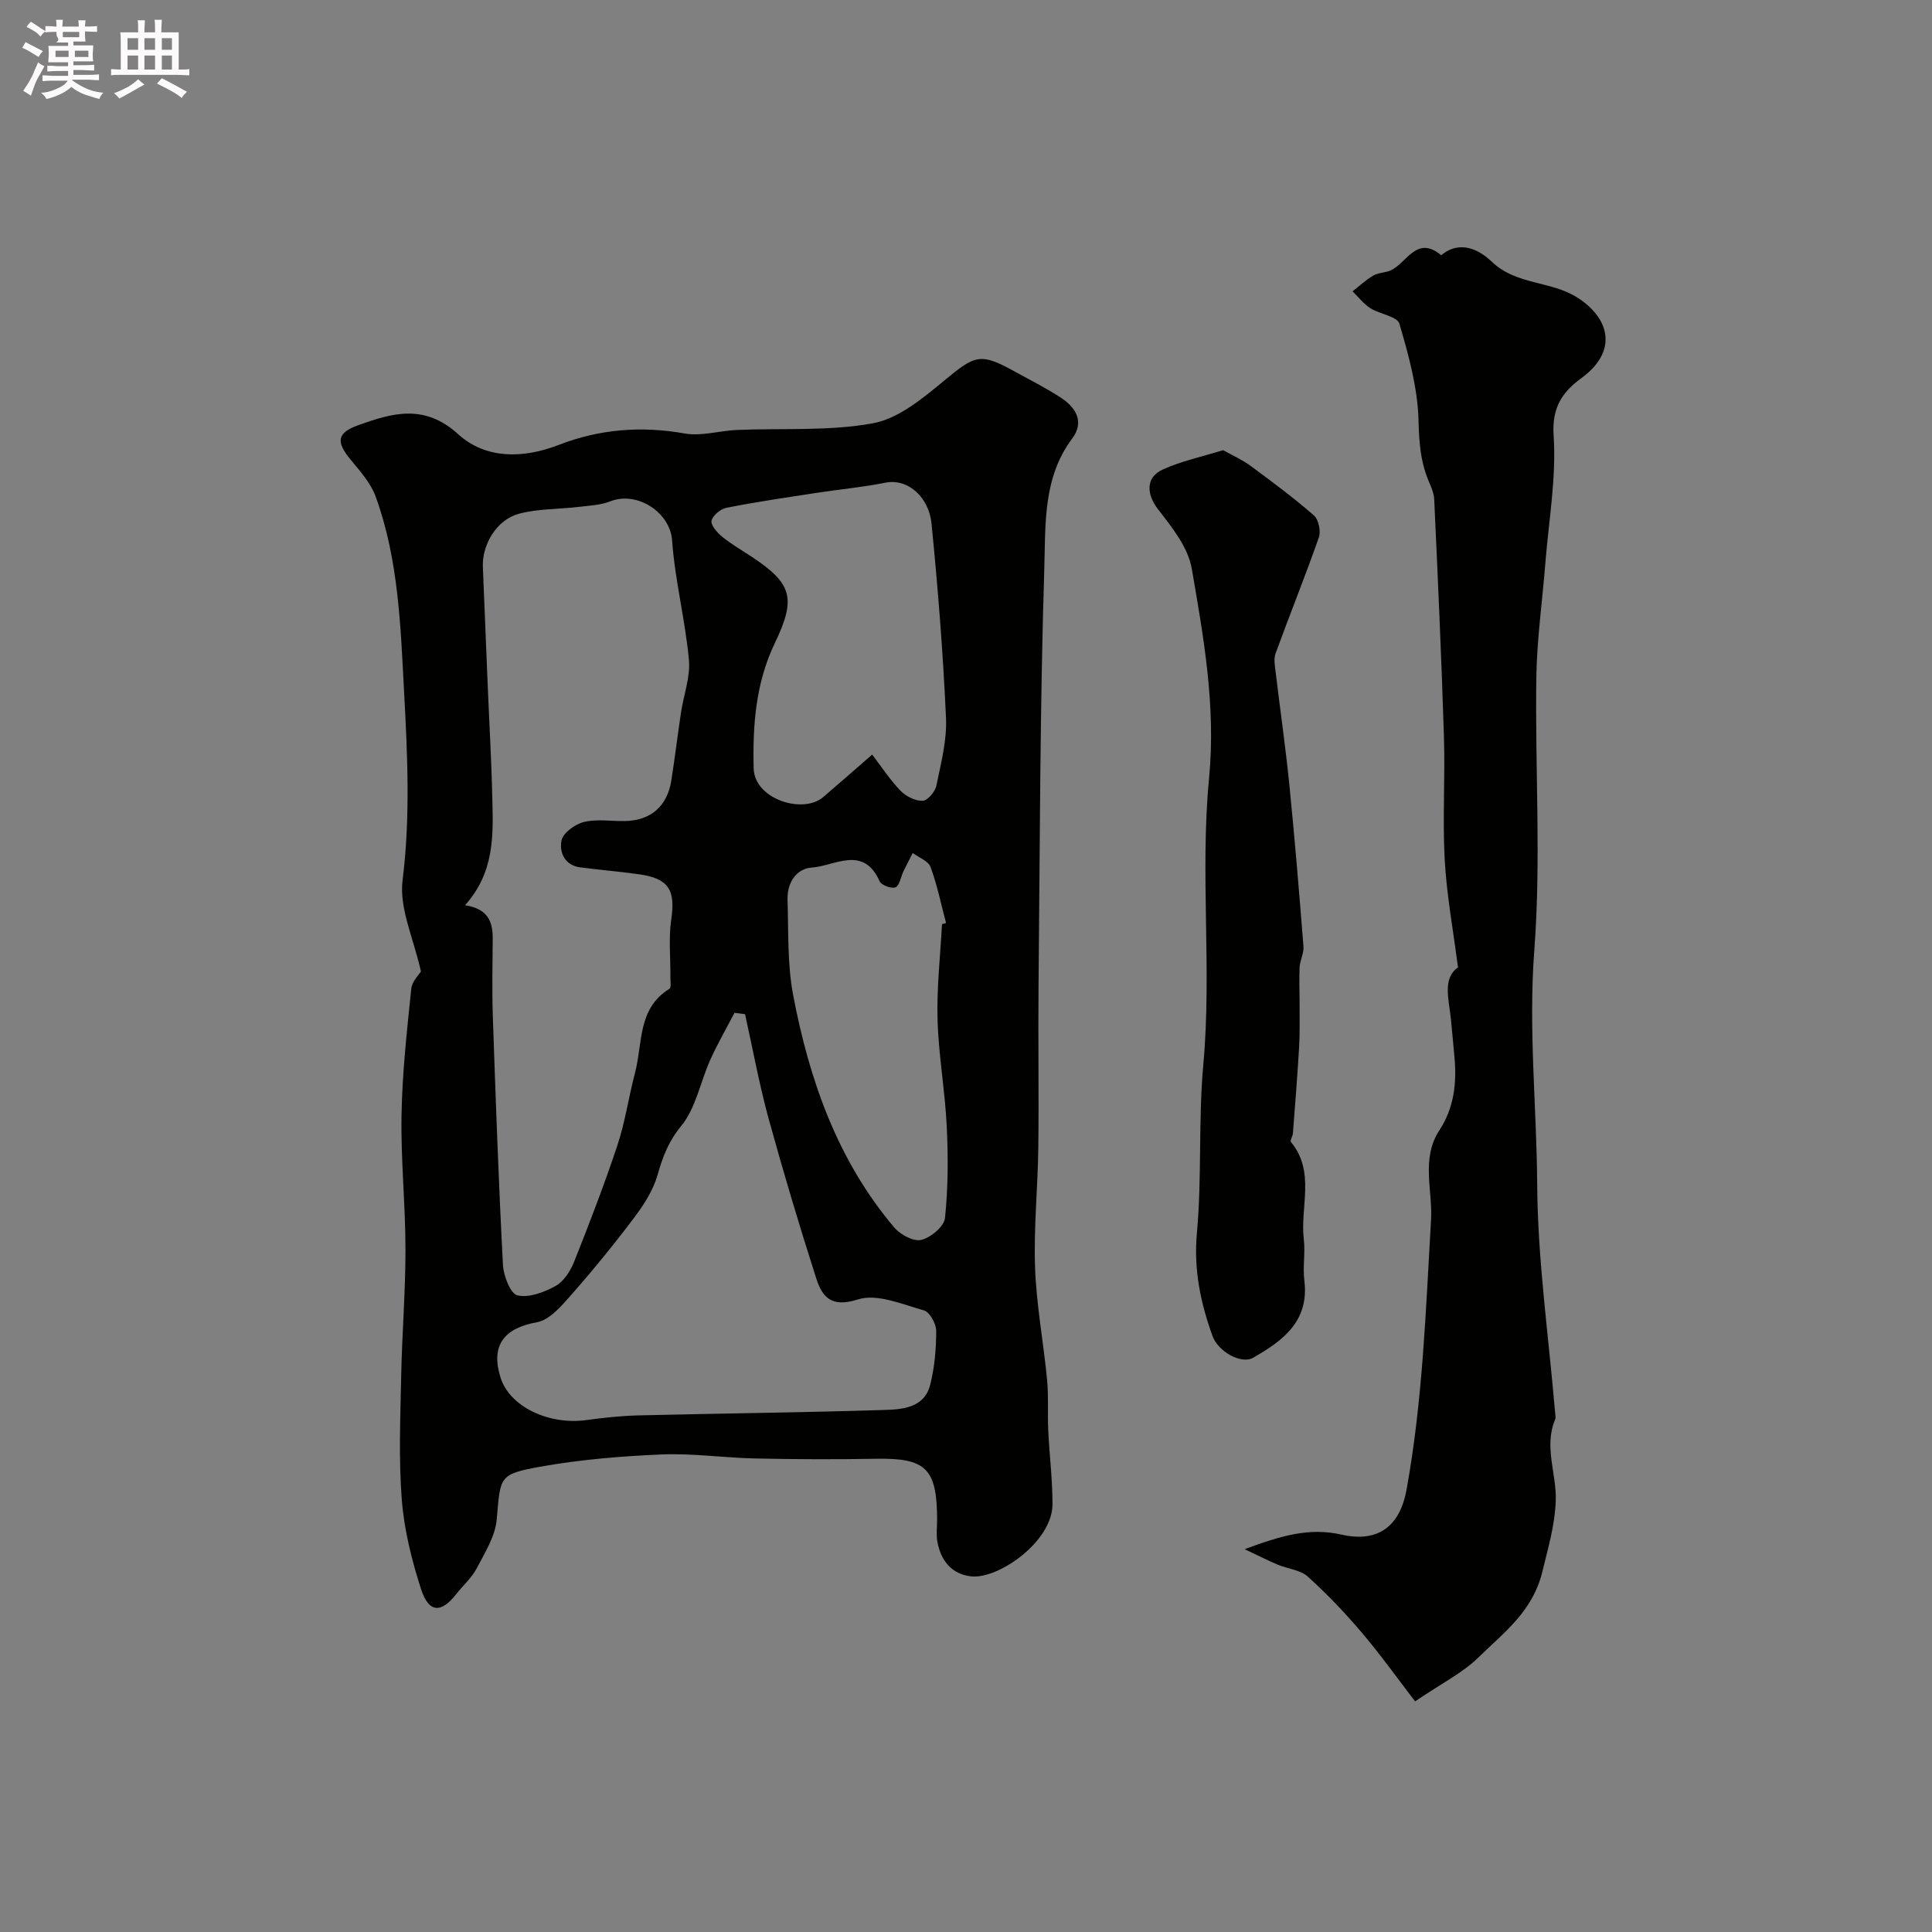
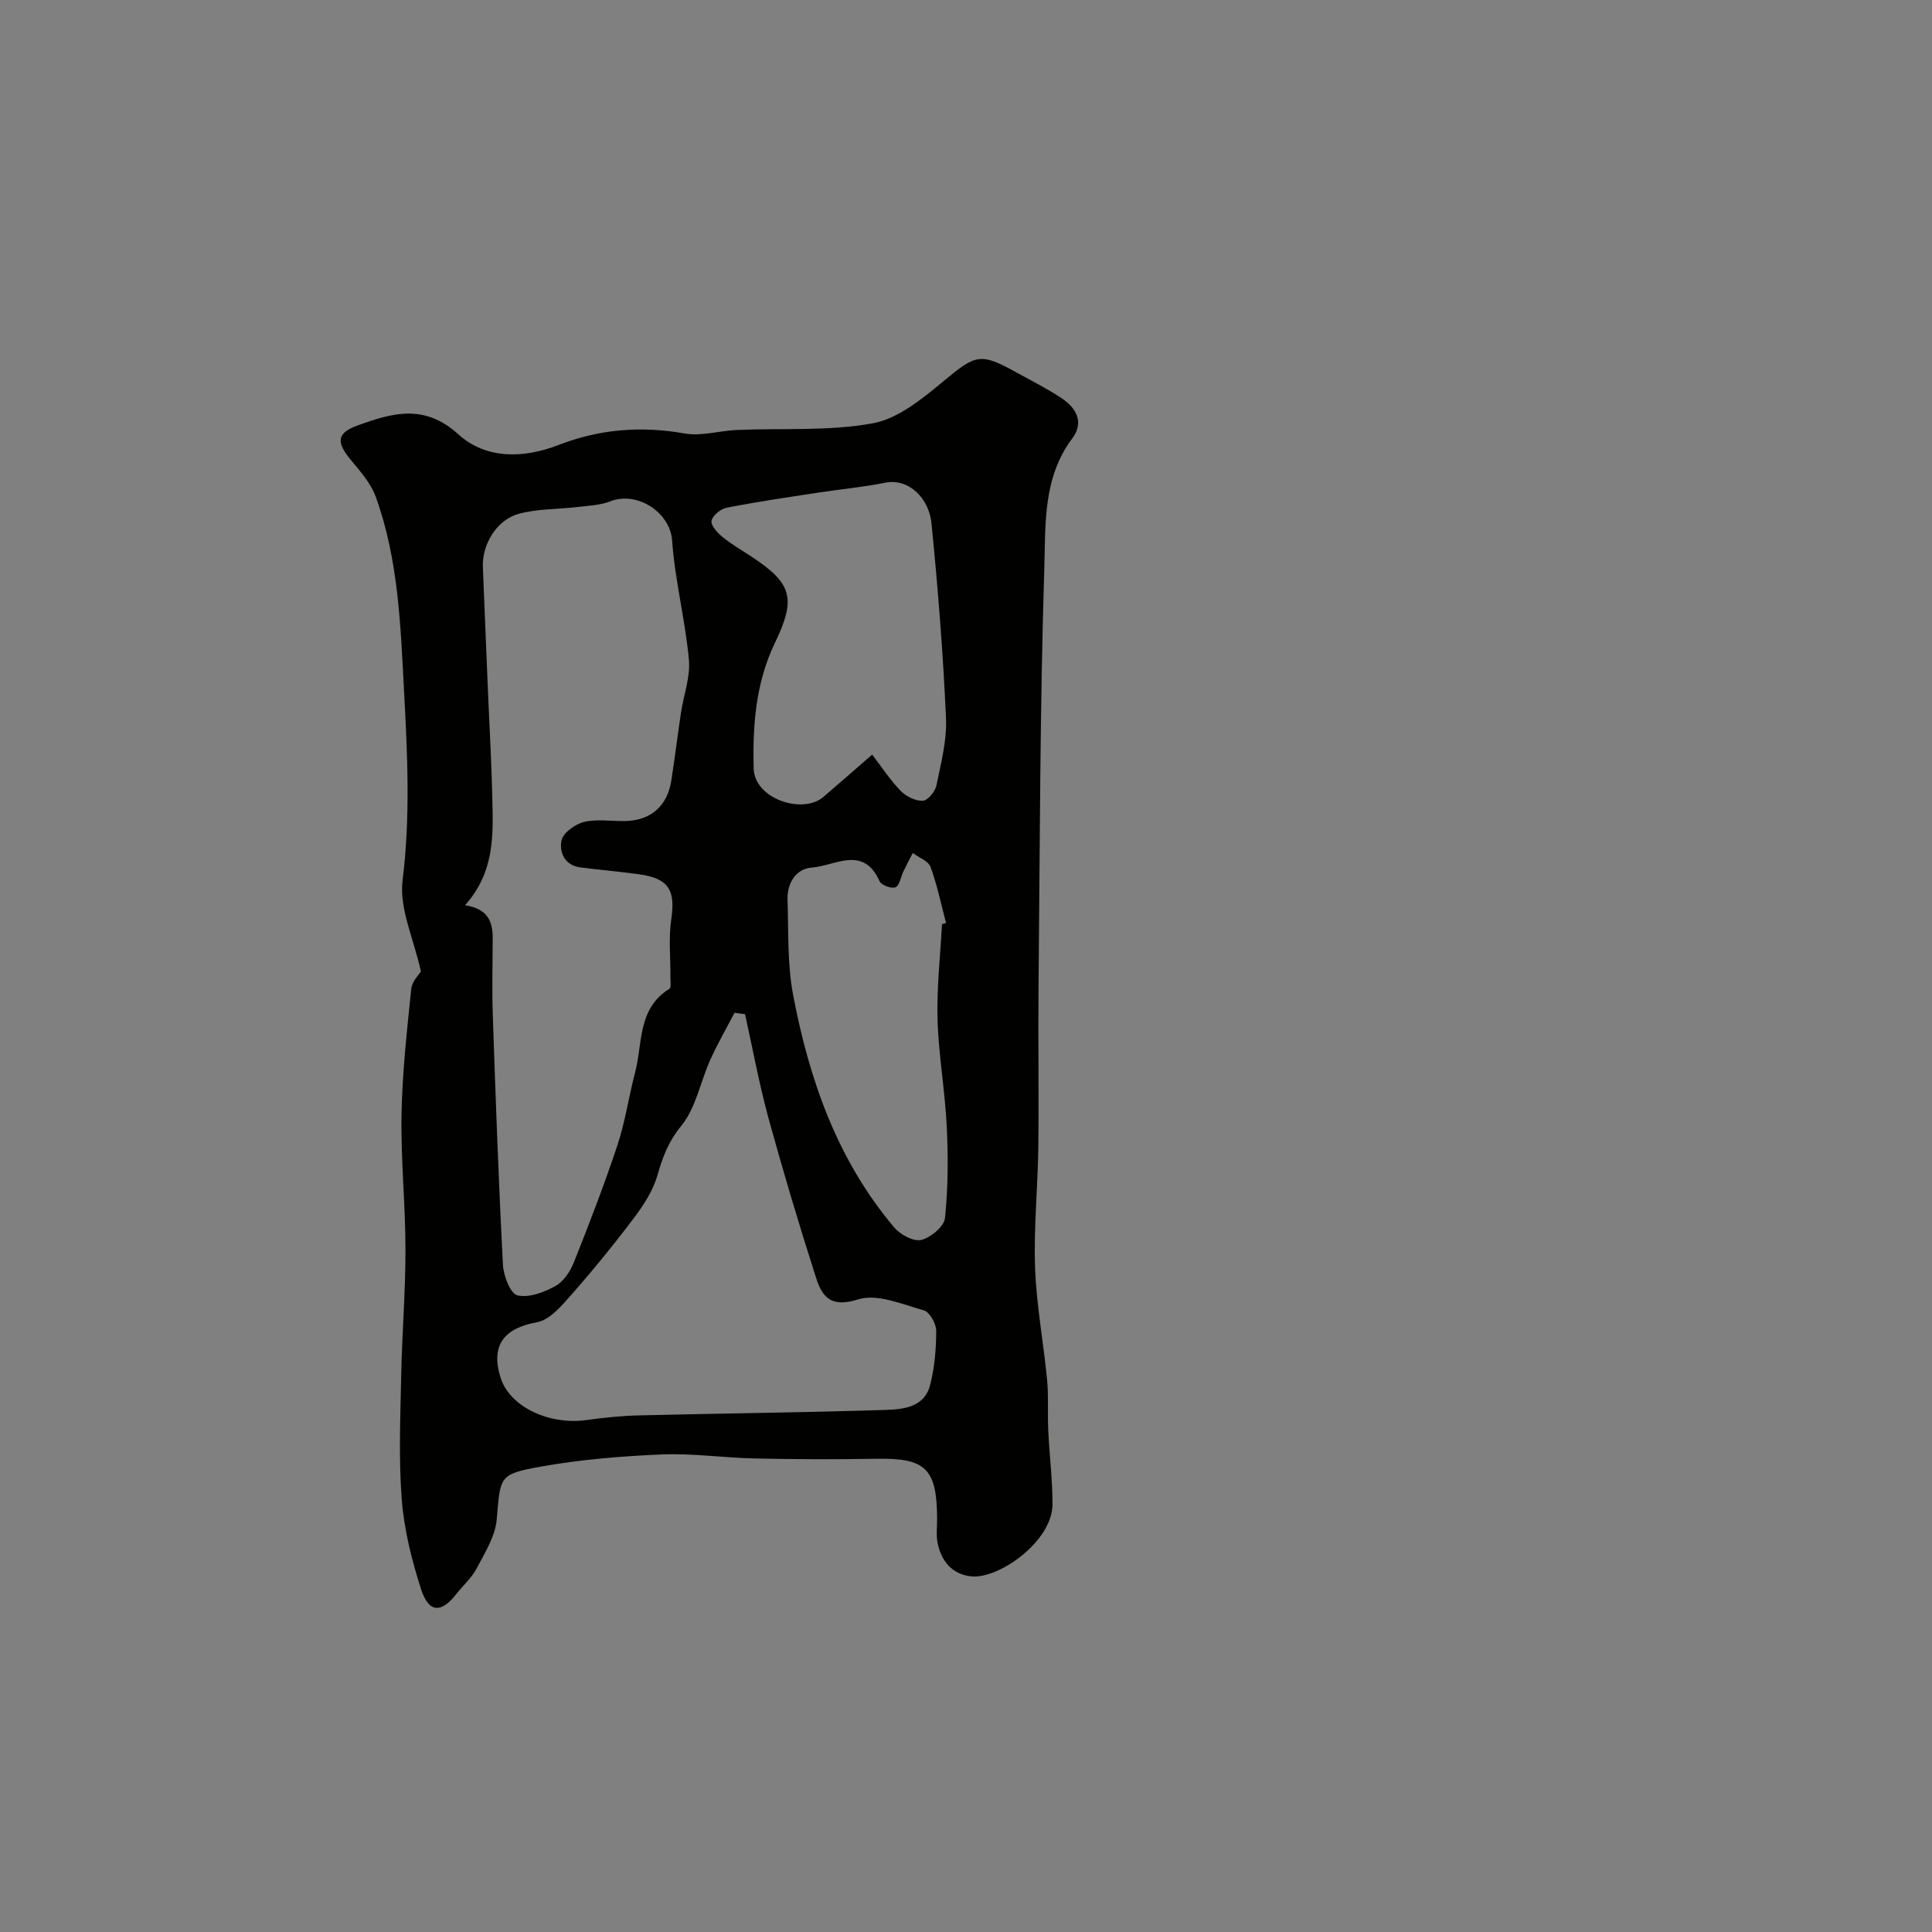
<svg xmlns="http://www.w3.org/2000/svg" enable-background="new 0 0 400 400" viewBox="0 0 400 400">
  <rect x="0" y="0" width="400" height="400" fill="#808080" stroke="none" />
-   <path d="m6.8 9.5c.6.3 1.3.7 2.1 1.1-.4.4-.7.8-.9 1.2-.7-.4-1.3-.8-1.8-1.1s-1.1-.6-1.6-.8c.2-.4.5-.8.7-1.2.4.2.8.5 1.5.8zm.9 6.9c-.3.6-.5 1.1-.7 1.7s-.4 1.1-.6 1.7c-.6-.4-1.1-.7-1.6-1 .7-1 1.2-1.8 1.5-2.4.3-.5.6-1.1.8-1.7.3-.6.5-1.2.8-1.8.3.3.8.6 1.3.8-.7 1.3-1.2 2.2-1.5 2.7zm.1-11c.4.3 1 .7 1.7 1.1-.5.2-.8.6-1.1 1.1-.5-.6-1-1-1.4-1.2s-.9-.6-1.5-.8c.2-.4.5-.7.9-1.1.5.3.9.6 1.4.9zm10.5 13.1c1 .4 2 .6 3.1.7-.4.4-.7.8-.8 1.3-.9-.2-1.9-.6-3-.9-1-.4-2-.9-2.8-1.6-.5.4-1.1.9-1.9 1.3s-1.9.9-3.3 1.2c-.1-.3-.5-.8-1.1-1.3 1 0 2.1-.3 3.2-.8 1.2-.5 1.9-1 2.3-1.7h-3.2c-.4 0-1 0-2 .1v-1.2c1 0 1.7.1 2 .1h3.3v-1h-2.3c-.2 0-.9 0-2 .1v-1.2c1.2 0 1.9.1 2 .1h2.3v-.8h-4.1c0-.7.1-1.2.1-1.6 0-.5 0-1.1-.1-1.8h4.1v-.7h-2.5c1-.6.1-1.1.1-1.6v-.6h-.5c-.4 0-1 0-1.8.1v-1.3c1.2 0 1.9.1 2.1.1h.2c0-.3 0-.8-.1-1.4h1.4c0 .6-.1 1-.1 1.4h3.4c0-.4 0-.8-.1-1.3h1.5c0 .4-.1.9-.1 1.3.7 0 1.5 0 2.5-.1v1.2c-1 0-1.8-.1-2.5-.1v.6c0 .3 0 .8.1 1.5h-2.5v.8h4.1c0 .7-.1 1.3-.1 1.8s0 1 .1 1.5h-4.1v.8h1.4c.8 0 1.8 0 2.9-.1v1.2c-1 0-1.9-.1-2.8-.1h-1.5v1h3.2c.3 0 1 0 2.1-.1v1.2c-1.1 0-1.8-.1-2.1-.1h-3.4l-.1.1c1.4 1 2.4 1.5 3.4 1.9zm-4.1-6.7v-1.3h-2.7v1.3zm2.2-4.1v-1.1h-3.4v1.1zm1.9 4.1v-1.3h-2.8v1.3z" fill="#fcfafa" />
-   <path d="m37 6.7v2.3 5.4c1 0 1.8 0 2.2-.1v1.3c-.6 0-1.5-.1-2.5-.1h-11.9c-.7 0-1.3 0-1.8.1v-1.3c.5 0 1.1.1 2 .1v-5.2c0-1 0-1.8-.1-2.5h3.7c0-1.3 0-2.1-.1-2.5h1.5c0 .4-.1 1.3-.1 2.5h2.2c0-1.2 0-2.1-.1-2.6h1.5c0 .4-.1 1.3-.1 2.6zm-12.3 13.7c-.3-.4-.7-.8-1.1-1.1 1.1-.4 2.1-.9 2.9-1.3.8-.5 1.5-1 2.1-1.6.4.4.9.8 1.3 1.1-2.5 1.4-4.2 2.4-5.2 2.9zm3.9-10.1v-2.4h-2.2v2.4zm0 4.1v-2.9h-2.2v2.9zm3.5-4.1v-2.4h-2.2v2.4zm0 4.1v-2.9h-2.2v2.9zm.4 2.9 1-1.1c.6.3 1.4.7 2.5 1.3s2 1.1 2.7 1.5c-.4.4-.8.8-1.1 1.3-.8-.8-2.5-1.7-5.1-3zm3.1-7v-2.4h-2.1v2.4zm0 4.1v-2.9h-2.1v2.9z" fill="#fcfafa" />
  <g fill="#010100">
    <path d="m87.15 201.13c-1.48-6.74-4.53-13.05-3.8-18.89 1.63-13.02 1.01-26.01.32-38.86-.73-13.6-1.13-27.53-5.91-40.61-1.03-2.81-3.25-5.27-5.21-7.65-2.97-3.62-2.85-5.48 1.6-7.08 7.07-2.54 13.71-4.51 20.73 1.87 5.65 5.13 13.36 5.09 20.79 2.21 8.42-3.27 17.08-3.98 26.09-2.37 3.43.61 7.16-.57 10.76-.73 9.42-.4 19.02.29 28.19-1.38 5.3-.97 10.33-5.16 14.74-8.81 6.53-5.4 7.46-5.9 14.95-1.74 3.14 1.74 6.38 3.35 9.36 5.33 3.06 2.03 4.77 4.99 2.22 8.38-6.1 8.12-5.49 17.83-5.77 26.92-.9 28.74-.91 57.5-1.19 86.26-.11 11.2.09 22.4-.05 33.6-.1 8.31-.97 16.63-.67 24.91.28 7.75 1.75 15.45 2.49 23.2.33 3.47.07 6.98.24 10.47.24 5.09.88 10.17.88 15.26 0 7.74-11.21 15.57-16.84 14.95-4.04-.44-6.3-3.28-7-7.2-.26-1.45-.05-2.99-.05-4.49-.01-10.66-2.31-12.85-12.66-12.66-8.35.15-16.7.12-25.05-.06-6.45-.14-12.92-1.1-19.34-.83-8.35.35-16.75 1.05-24.97 2.51-8.81 1.57-8.37 2.06-9.16 10.95-.31 3.48-2.44 6.88-4.14 10.11-1.04 1.99-2.86 3.57-4.27 5.38-3.1 3.95-5.66 3.87-7.25-1.05-1.93-5.99-3.5-12.25-3.99-18.5-.67-8.48-.3-17.05-.13-25.58.17-8.77.9-17.53.89-26.3-.01-9.27-.98-18.54-.82-27.79.15-8.71 1.12-17.41 2.01-26.08.14-1.61 1.66-3.06 2.01-3.65zm9.13-13.71c4.74.72 5.75 3.41 5.73 6.87-.03 5.35-.16 10.71.02 16.05.59 17.19 1.2 34.38 2.1 51.55.12 2.26 1.55 5.96 3 6.3 2.38.56 5.53-.64 7.89-1.94 1.7-.94 3.07-3.08 3.83-4.98 3.18-7.99 6.28-16.03 8.99-24.19 1.61-4.86 2.33-10.02 3.64-14.99 1.6-6.07.48-13.29 7.12-17.37.4-.25.19-1.54.2-2.35.04-4.02-.4-8.12.18-12.06.89-6.01-.51-8.44-6.67-9.3-4.05-.57-8.13-.9-12.19-1.43-3.28-.43-4.36-3.23-3.86-5.59.34-1.58 2.83-3.37 4.65-3.81 2.67-.65 5.62-.14 8.45-.19 5.33-.08 8.8-3.06 9.63-8.39.73-4.67 1.3-9.37 2-14.05.55-3.68 1.98-7.41 1.64-10.99-.77-8.26-2.89-16.41-3.48-24.68-.4-5.73-7.15-10.29-12.81-8.08-2.07.81-4.44.89-6.69 1.16-4.08.49-8.31.35-12.22 1.41-4.62 1.25-7.64 6.37-7.46 11.01.33 8.28.67 16.56 1.02 24.85.32 7.75.78 15.51.94 23.26.2 7.53.44 15.13-5.65 21.93zm57.97 22.55c-.73-.09-1.45-.19-2.18-.28-1.69 3.25-3.53 6.43-5.03 9.77-2.05 4.56-2.97 9.95-6 13.65-2.65 3.23-3.83 6.39-4.9 10.15-.89 3.13-2.79 6.11-4.78 8.76-4.13 5.49-8.49 10.84-13.03 16-2.03 2.3-4.5 5.26-7.17 5.74-6.8 1.22-9.62 4.77-7.53 11.45 1.88 6 9.95 9.9 17.86 8.79 3.57-.5 7.19-.87 10.79-.96 16.92-.41 33.85-.59 50.77-1.12 3.8-.12 8.31-.42 9.53-5.19.92-3.62 1.25-7.46 1.25-11.2 0-1.47-1.35-3.89-2.55-4.23-4.49-1.26-9.7-3.53-13.64-2.27-5.53 1.77-7.4-.48-8.65-4.37-3.55-11.07-6.88-22.22-9.96-33.43-1.89-7.01-3.2-14.17-4.78-21.26zm26.32-53.74c2.04 2.66 3.75 5.3 5.9 7.51 1.12 1.15 3.05 2.11 4.57 2.05 1.02-.04 2.57-1.88 2.83-3.14.95-4.62 2.2-9.37 1.99-14.01-.61-13.46-1.67-26.92-3.01-40.33-.51-5.08-4.62-9.37-9.63-8.36-4.61.93-9.33 1.35-13.99 2.07-6.28.96-12.56 1.88-18.79 3.1-1.23.24-2.86 1.57-3.12 2.68-.21.9 1.15 2.46 2.17 3.3 1.88 1.54 4.02 2.78 6.07 4.12 8.5 5.6 9.31 8.67 4.84 17.97-3.94 8.21-4.59 17.02-4.36 25.93.17 6.32 10.14 9.5 14.37 5.93 3.02-2.57 5.98-5.19 10.16-8.82zm14.46 35.11.84-.24c-1.03-3.88-1.83-7.85-3.21-11.6-.46-1.25-2.42-1.95-3.69-2.9-.65 1.29-1.33 2.56-1.95 3.86-.54 1.12-.77 2.88-1.61 3.24-.82.35-2.93-.43-3.29-1.23-3.36-7.57-9.28-3.18-14.03-2.85-3.28.23-5.15 3.21-5.04 6.65.22 6.59-.06 13.31 1.16 19.73 3.33 17.55 9.15 34.2 20.92 48.12 1.26 1.49 4 2.98 5.6 2.59 1.97-.47 4.74-2.78 4.92-4.53.66-6.29.67-12.69.36-19.02-.36-7.36-1.69-14.69-1.9-22.05-.19-6.58.57-13.18.92-19.77z" />
-     <path d="m292.98 352.25c-3.5-4.55-7.07-9.56-11.04-14.24-3.47-4.09-7.21-8.01-11.19-11.6-1.54-1.39-4.12-1.59-6.18-2.45-1.9-.79-3.74-1.74-6.88-3.22 7.55-2.79 13.36-4.54 20.07-3.01 6.3 1.44 11.86-.49 13.46-9.36 3.35-18.5 3.97-37.13 5.06-55.79.36-6.12-2.11-12.69 1.71-18.53 3.07-4.68 3.65-9.87 3.13-15.29-.26-2.64-.46-5.28-.74-7.92-.45-4.08-1.72-8.32 1.48-10.55-1.02-7.93-2.36-15.11-2.75-22.34-.46-8.47.11-17-.16-25.49-.51-16.37-1.26-32.73-2.01-49.09-.06-1.4-.77-2.81-1.31-4.16-1.57-3.92-1.83-7.85-1.94-12.14-.17-6.74-2.04-13.52-3.96-20.05-.45-1.52-4.08-1.97-6.04-3.23-1.39-.89-2.45-2.3-3.66-3.47 1.43-1.11 2.76-2.39 4.31-3.28 1.08-.62 2.55-.55 3.69-1.11 3.29-1.6 5.33-7.29 10.36-3.08 3.93-3.31 8.01-1.03 10.44 1.31 5.13 4.94 12.29 3.9 17.89 7.54 6.55 4.26 8.32 11.02.65 16.62-3.83 2.8-6.1 5.98-5.71 11.82.59 8.77-1.02 17.69-1.72 26.55-.63 7.87-1.74 15.73-1.86 23.6-.28 18.82 1.01 37.74-.42 56.46-1.24 16.27.49 32.33.6 48.48.1 15.73 2.38 31.45 3.7 47.18.04.5.19 1.07.01 1.49-2.37 5.61.32 11.19.13 16.79-.17 5.12-1.59 9.77-2.76 14.66-1.98 8.26-7.94 12.61-13.19 17.75-3.3 3.25-7.66 5.4-13.17 9.15z" />
-     <path d="m253.23 93.2c1.94 1.09 3.95 1.97 5.67 3.24 4.48 3.3 8.95 6.63 13.13 10.27.97.85 1.48 3.26 1.03 4.54-2.82 8.06-6.04 15.99-8.96 24.02-.43 1.17-.14 2.65.02 3.97.93 7.79 2.06 15.56 2.84 23.36 1.11 11.11 2.03 22.24 2.91 33.38.11 1.39-.73 2.83-.8 4.27-.13 2.66.01 5.33 0 7.99-.01 2.89.06 5.79-.11 8.67-.35 5.93-.82 11.85-1.28 17.77-.05.6-.65 1.47-.42 1.74 5.13 6.18 1.88 13.46 2.68 20.18.33 2.79-.24 5.7.11 8.49 1.05 8.46-4.44 12.49-10.61 16.02-2.45 1.4-7.24-1.26-8.41-4.52-2.48-6.89-3.92-13.77-3.22-21.35 1.05-11.54.27-23.24 1.32-34.77 1.8-19.79-.7-39.66 1.19-59.31 1.44-14.92-1.11-29.13-3.58-43.45-.76-4.38-4.09-8.55-6.97-12.25-2.33-2.99-2.69-6.57.91-8.22 3.78-1.75 7.96-2.62 12.55-4.04z" />
  </g>
</svg>